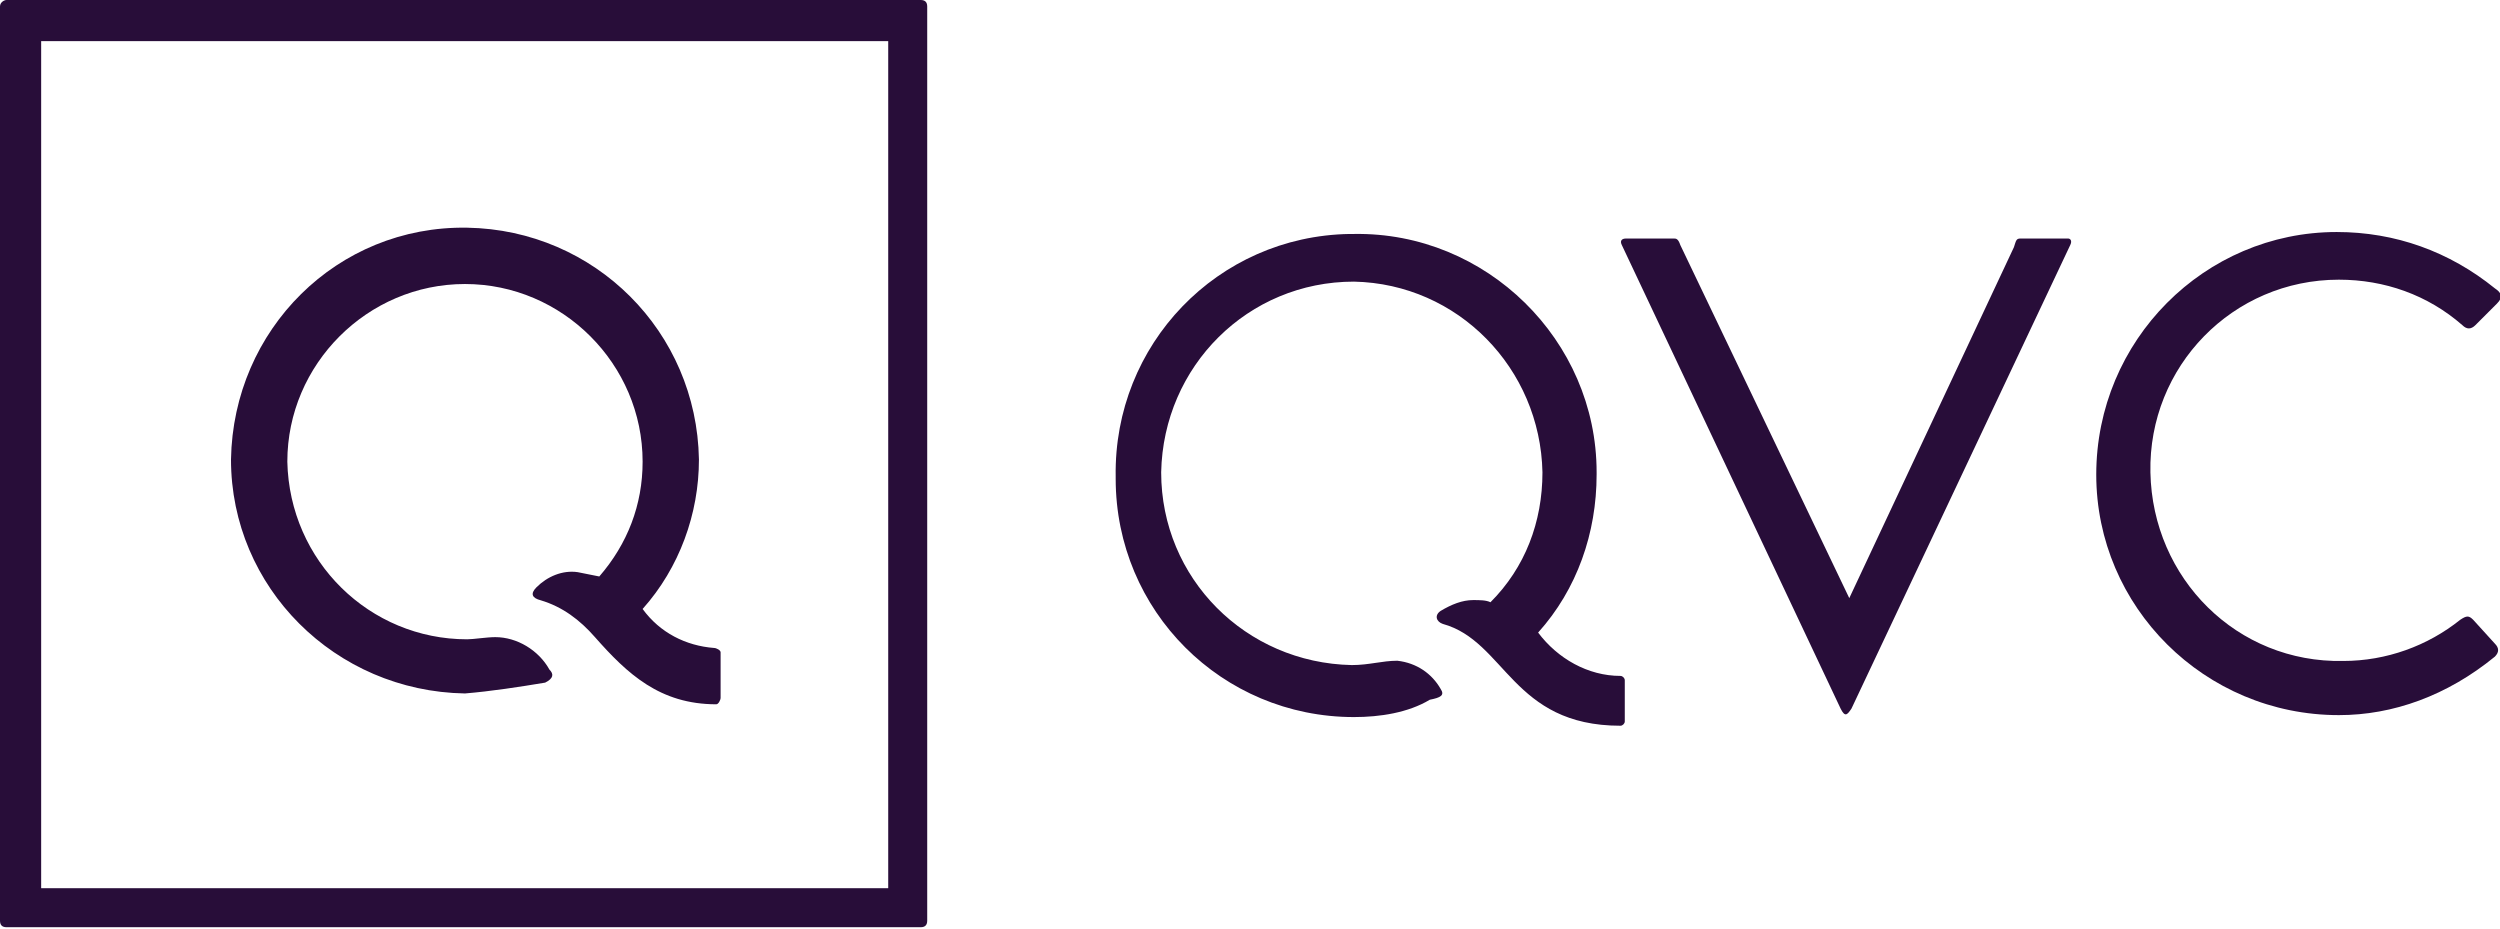
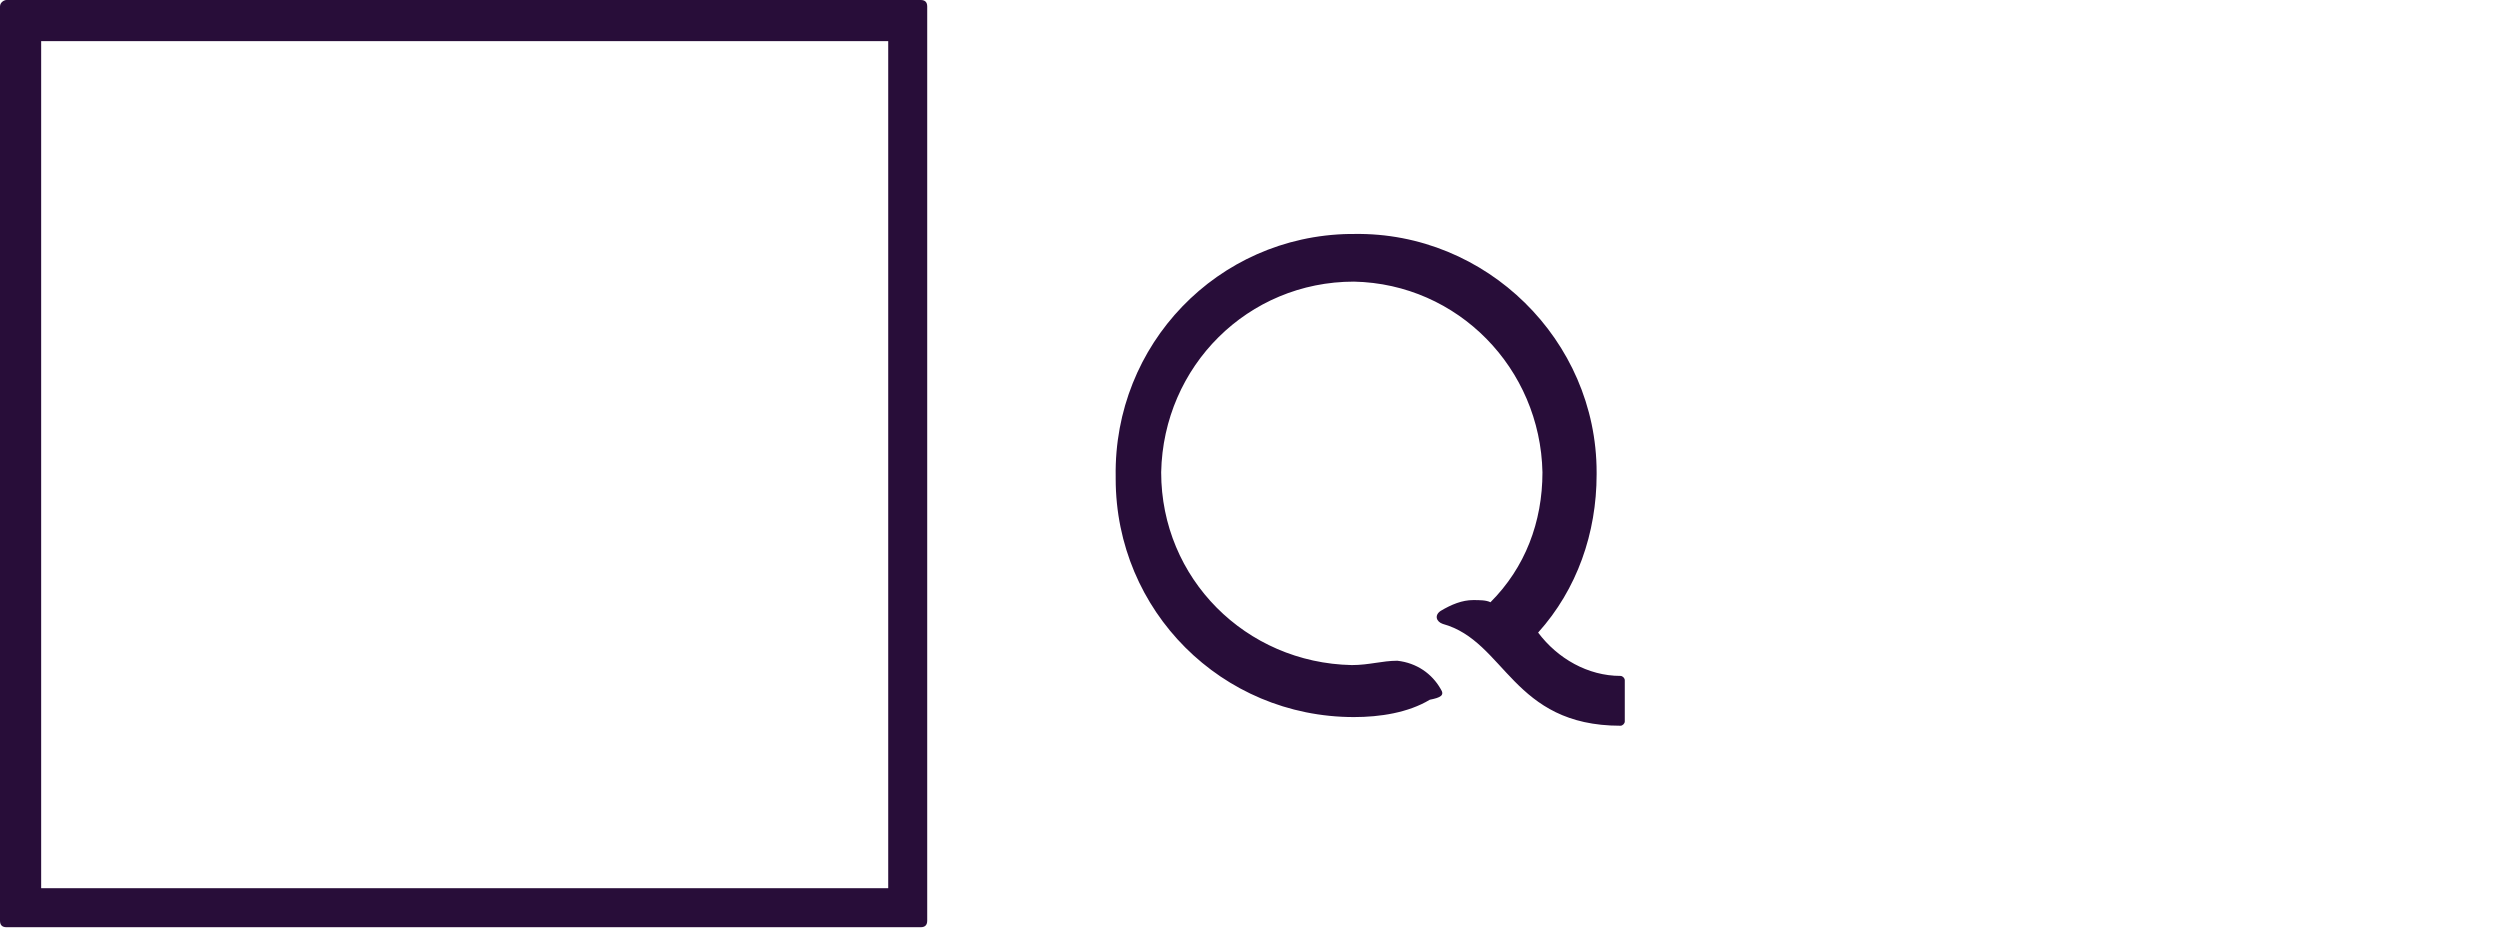
<svg xmlns="http://www.w3.org/2000/svg" version="1.1" id="qvc-logo-2019" x="0px" y="0px" viewBox="0 0 115.4 42.9" style="enable-background:new 0 0 115.4 42.9;" xml:space="preserve">
  <style type="text/css">
	.st0{fill-rule:evenodd;clip-rule:evenodd;fill:#280D39;}
</style>
  <path id="Trazado_329" class="st0" d="M62.5,33.1c-6.1,0-11-4.9-11-11c0,0,0,0,0-0.1c-0.1-6.1,4.7-11.1,10.8-11.2c0.1,0,0.2,0,0.2,0  c6.1-0.1,11.2,4.9,11.2,11c0,0,0,0.1,0,0.1c0,2.7-0.9,5.3-2.7,7.3c0.9,1.2,2.3,2,3.8,2c0.1,0,0.2,0.1,0.2,0.2c0,0,0,0,0,0v1.9  c0,0.1-0.1,0.2-0.2,0.2c0,0,0,0,0,0c-5,0-5.3-3.9-8.2-4.7c-0.3-0.1-0.4-0.4-0.1-0.6c0.5-0.3,1-0.5,1.5-0.5c0.3,0,0.6,0,0.8,0.1  c1.6-1.6,2.4-3.7,2.4-6c-0.1-4.8-3.9-8.7-8.7-8.8c-4.9,0-8.8,3.9-8.9,8.8c0,4.9,3.9,8.8,8.8,8.9c0.8,0,1.4-0.2,2.1-0.2  c0.9,0.1,1.6,0.6,2,1.3c0.2,0.3,0,0.4-0.5,0.5C65,32.9,63.7,33.1,62.5,33.1L62.5,33.1z" />
  <path id="Trazado_330" class="st0" d="M0.3,0C0.2,0,0,0.1,0,0.3c0,0,0,0,0,0v42.2c0,0.2,0.1,0.3,0.3,0.3c0,0,0,0,0,0h42.2  c0.2,0,0.3-0.1,0.3-0.3c0,0,0,0,0,0V0.3c0-0.2-0.1-0.3-0.3-0.3c0,0,0,0,0,0H0.3z M1.9,1.9H41V41H1.9V1.9z" />
  <g id="Grupo_403" transform="translate(10.663 10.41)">
-     <path id="Trazado_331" class="st0" d="M10.8,21.6C4.8,21.5,0,16.7,0,10.8C0.1,4.8,4.9,0,10.9,0.1c5.9,0.1,10.6,4.8,10.7,10.7   c0,2.5-0.9,5-2.6,6.9c0.8,1.1,2,1.7,3.3,1.8c0.1,0,0.3,0.1,0.3,0.2c0,0,0,0,0,0.1v2c0,0.1-0.1,0.3-0.2,0.3c0,0,0,0,0,0   c-2.6,0-4.1-1.4-5.6-3.1c-0.7-0.8-1.5-1.4-2.5-1.7c-0.4-0.1-0.5-0.3-0.2-0.6c0.5-0.5,1.2-0.8,1.9-0.7l1,0.2c1.3-1.5,2-3.3,2-5.3   c0-4.5-3.7-8.2-8.2-8.2s-8.2,3.7-8.2,8.2c0,0,0,0,0,0c0.1,4.6,3.8,8.2,8.3,8.2c0,0,0,0,0,0c0.3,0,0.9-0.1,1.3-0.1   c1,0,2,0.6,2.5,1.5c0.2,0.2,0.2,0.4-0.2,0.6C13.3,21.3,12,21.5,10.8,21.6L10.8,21.6z" />
-     <path id="Trazado_332" class="st0" d="M74.3,22.3c0.2,0.4,0.3,0.3,0.5,0L84.9,0.9c0.1-0.2,0-0.3-0.1-0.3h-2.2   c-0.2,0-0.2,0.1-0.3,0.4l-7.6,16.2L66.9,0.9c-0.1-0.3-0.2-0.3-0.3-0.3h-2.2c-0.2,0-0.3,0.1-0.2,0.3L74.3,22.3z M97.3,22.6   c-6.2,0-11.2-5-11.2-11.1c0-6.2,5-11.2,11.1-11.2c0,0,0,0,0,0c2.7,0,5.2,0.9,7.3,2.6c0.3,0.2,0.4,0.4,0.1,0.7l-1,1   c-0.2,0.2-0.4,0.2-0.6,0c-1.6-1.4-3.6-2.1-5.7-2.1c-4.9,0-8.8,4-8.7,8.9s4,8.8,8.9,8.7c2,0,3.9-0.7,5.4-1.9c0.3-0.2,0.4-0.2,0.6,0   l1,1.1c0.2,0.2,0.2,0.4,0,0.6C102.3,21.7,99.8,22.6,97.3,22.6L97.3,22.6z" />
-   </g>
+     </g>
</svg>